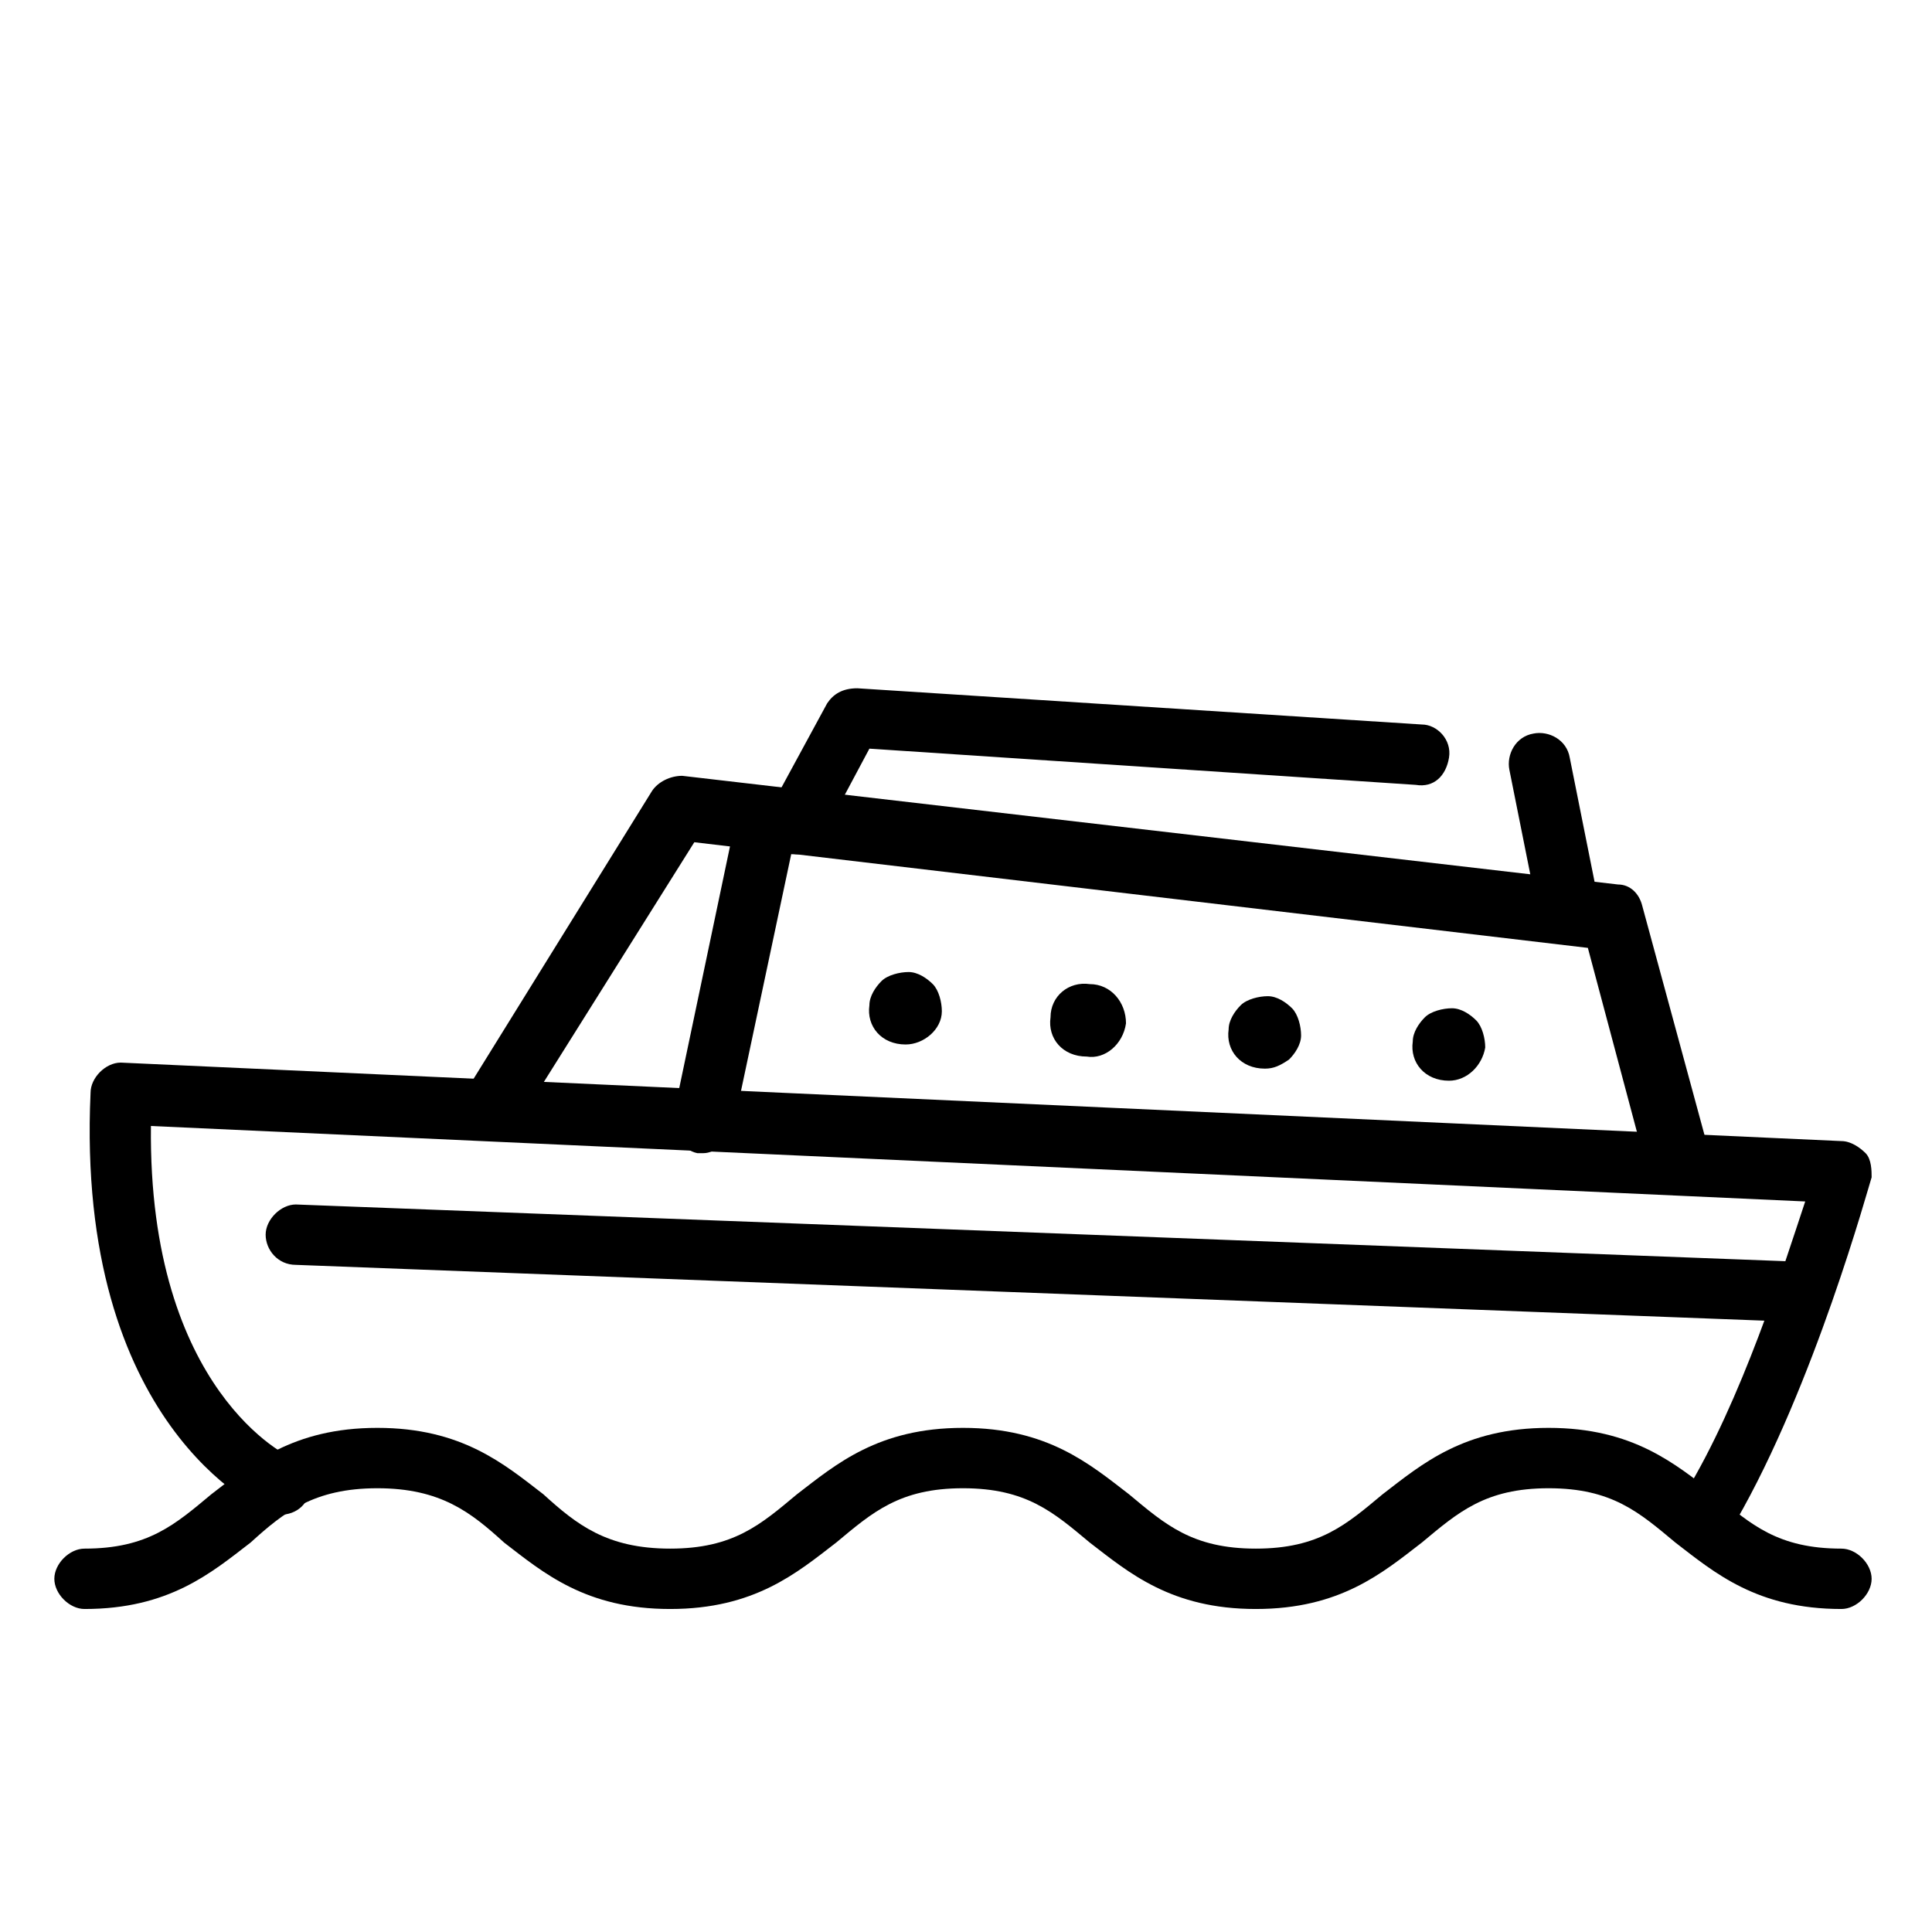
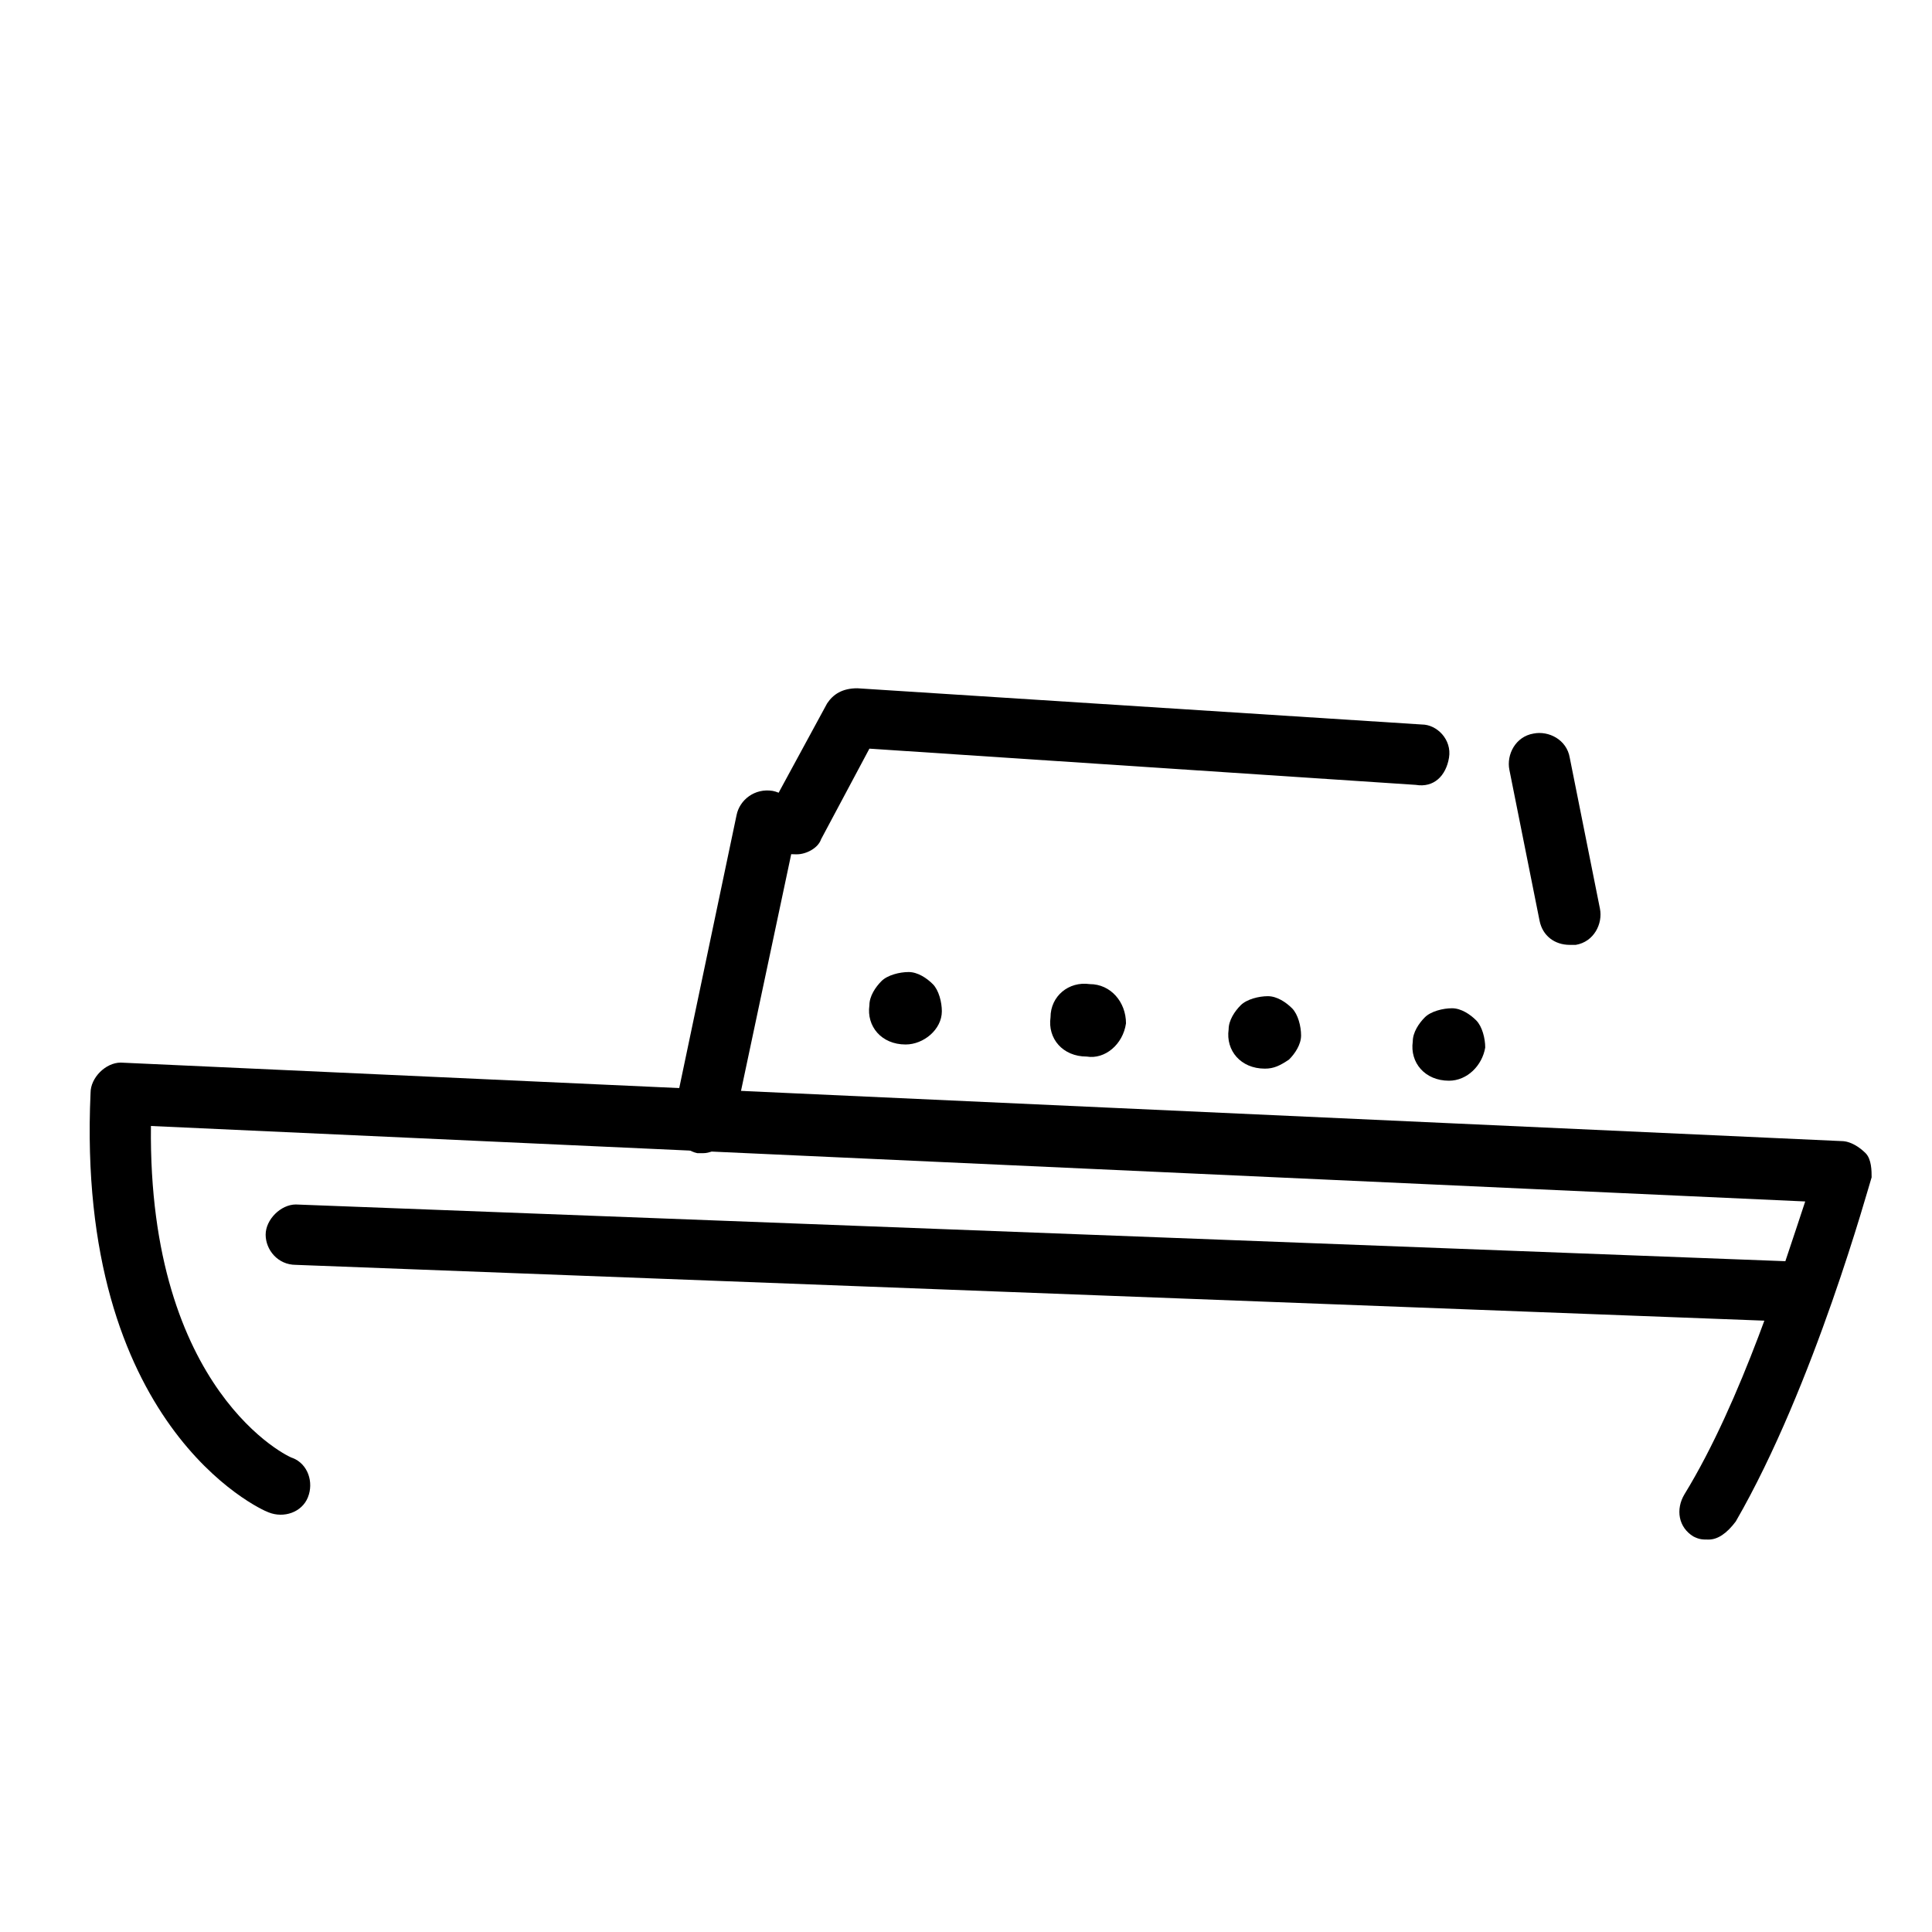
<svg xmlns="http://www.w3.org/2000/svg" version="1.1" id="Layer_21" x="0px" y="0px" viewBox="0 0 64 64" style="enable-background:new 0 0 64 64;" xml:space="preserve">
-   <path d="M61,53.3c-2.8,0-4.2-1.2-5.5-2.2c-1.2-1-2.1-1.8-4.2-1.8s-3,0.8-4.2,1.8c-1.3,1-2.7,2.2-5.5,2.2s-4.2-1.2-5.5-2.2  c-1.2-1-2.1-1.8-4.2-1.8s-3,0.8-4.2,1.8c-1.3,1-2.7,2.2-5.5,2.2s-4.2-1.2-5.5-2.2c-1.1-1-2.1-1.8-4.2-1.8s-3.1,0.8-4.2,1.8  c-1.3,1-2.7,2.2-5.5,2.2c-0.5,0-1-0.5-1-1s0.5-1,1-1c2.1,0,3-0.8,4.2-1.8c1.3-1,2.7-2.2,5.5-2.2s4.2,1.2,5.5,2.2  c1.1,1,2.1,1.8,4.2,1.8s3-0.8,4.2-1.8c1.3-1,2.7-2.2,5.5-2.2s4.2,1.2,5.5,2.2c1.2,1,2.1,1.8,4.2,1.8s3-0.8,4.2-1.8  c1.3-1,2.7-2.2,5.5-2.2s4.2,1.2,5.5,2.2c1.2,1,2.1,1.8,4.2,1.8c0.5,0,1,0.5,1,1S61.5,53.3,61,53.3z" />
  <path d="M56.6,51c-0.2,0-0.3,0-0.5-0.1c-0.5-0.3-0.6-0.9-0.3-1.4c1.9-3.1,3.3-7.6,4-9.7L5,37.3c-0.1,8.8,4.6,11,4.7,11  c0.5,0.2,0.7,0.8,0.5,1.3s-0.8,0.7-1.3,0.5C8.6,50,2.5,47.2,3,36.2c0-0.5,0.5-1,1-1l57,2.6c0.3,0,0.6,0.2,0.8,0.4  c0.2,0.2,0.2,0.6,0.2,0.8c-0.1,0.3-1.9,6.9-4.5,11.4C57.2,50.8,56.9,51,56.6,51L56.6,51z" />
-   <path d="M55.6,39.6c-0.4,0-0.8-0.3-1-0.7l-2-7.5L23,27.9l-5.9,9.4c-0.3,0.5-0.9,0.6-1.4,0.3s-0.6-0.9-0.3-1.4l6.2-10  c0.2-0.3,0.6-0.5,1-0.5l31,3.6c0.4,0,0.7,0.3,0.8,0.7l2.2,8.1c0.1,0.5-0.2,1.1-0.7,1.2C55.8,39.6,55.7,39.6,55.6,39.6L55.6,39.6z" />
  <path d="M52,31.3c-0.5,0-0.9-0.3-1-0.8l-1-5c-0.1-0.5,0.2-1.1,0.8-1.2c0.5-0.1,1.1,0.2,1.2,0.8l1,5c0.1,0.5-0.2,1.1-0.8,1.2  C52.1,31.3,52.1,31.3,52,31.3z" />
  <path d="M26.4,28.3c-0.2,0-0.3,0-0.5-0.1c-0.5-0.3-0.7-0.9-0.4-1.4l1.9-3.5c0.2-0.3,0.5-0.5,1-0.5L47.1,24c0.5,0,1,0.5,0.9,1.1  s-0.5,1-1.1,0.9l-18.1-1.2l-1.6,3C27.1,28.1,26.7,28.3,26.4,28.3L26.4,28.3z" />
  <path d="M23.3,38.2c-0.1,0-0.1,0-0.2,0c-0.5-0.1-0.9-0.7-0.8-1.2l2.1-10c0.1-0.5,0.6-0.9,1.2-0.8c0.5,0.1,0.9,0.6,0.8,1.2l-2.1,9.9  C24.2,37.8,23.7,38.2,23.3,38.2z" />
  <path d="M59.8,43.8C59.8,43.8,59.7,43.8,59.8,43.8l-50-1.9c-0.6,0-1-0.5-1-1c0-0.5,0.5-1,1-1l49.9,1.9c0.5,0,1,0.5,1,1  C60.7,43.4,60.3,43.8,59.8,43.8z" />
  <path d="M30,34.6C30,34.6,30,34.6,30,34.6c-0.8,0-1.3-0.6-1.2-1.3c0-0.3,0.2-0.6,0.4-0.8c0.2-0.2,0.6-0.3,0.9-0.3s0.6,0.2,0.8,0.4  c0.2,0.2,0.3,0.6,0.3,0.9l0,0C31.2,34.1,30.6,34.6,30,34.6L30,34.6z" />
  <path d="M36,35C36,35,35.9,35,36,35c-0.8,0-1.3-0.6-1.2-1.3c0-0.7,0.6-1.2,1.3-1.1c0.7,0,1.2,0.6,1.2,1.3C37.2,34.6,36.6,35.1,36,35  L36,35z" />
  <path d="M41.9,35.4C41.9,35.4,41.8,35.4,41.9,35.4c-0.8,0-1.3-0.6-1.2-1.3c0-0.3,0.2-0.6,0.4-0.8c0.2-0.2,0.6-0.3,0.9-0.3  c0.3,0,0.6,0.2,0.8,0.4c0.2,0.2,0.3,0.6,0.3,0.9l0,0c0,0.3-0.2,0.6-0.4,0.8C42.4,35.3,42.2,35.4,41.9,35.4L41.9,35.4z" />
-   <path d="M48,35.8C48,35.8,47.9,35.8,48,35.8c-0.8,0-1.3-0.6-1.2-1.3c0-0.3,0.2-0.6,0.4-0.8c0.2-0.2,0.6-0.3,0.9-0.3s0.6,0.2,0.8,0.4  s0.3,0.6,0.3,0.9l0,0C49.1,35.3,48.6,35.8,48,35.8L48,35.8z" />
+   <path d="M48,35.8C48,35.8,47.9,35.8,48,35.8c-0.8,0-1.3-0.6-1.2-1.3c0-0.3,0.2-0.6,0.4-0.8c0.2-0.2,0.6-0.3,0.9-0.3s0.6,0.2,0.8,0.4  s0.3,0.6,0.3,0.9l0,0C49.1,35.3,48.6,35.8,48,35.8z" />
</svg>